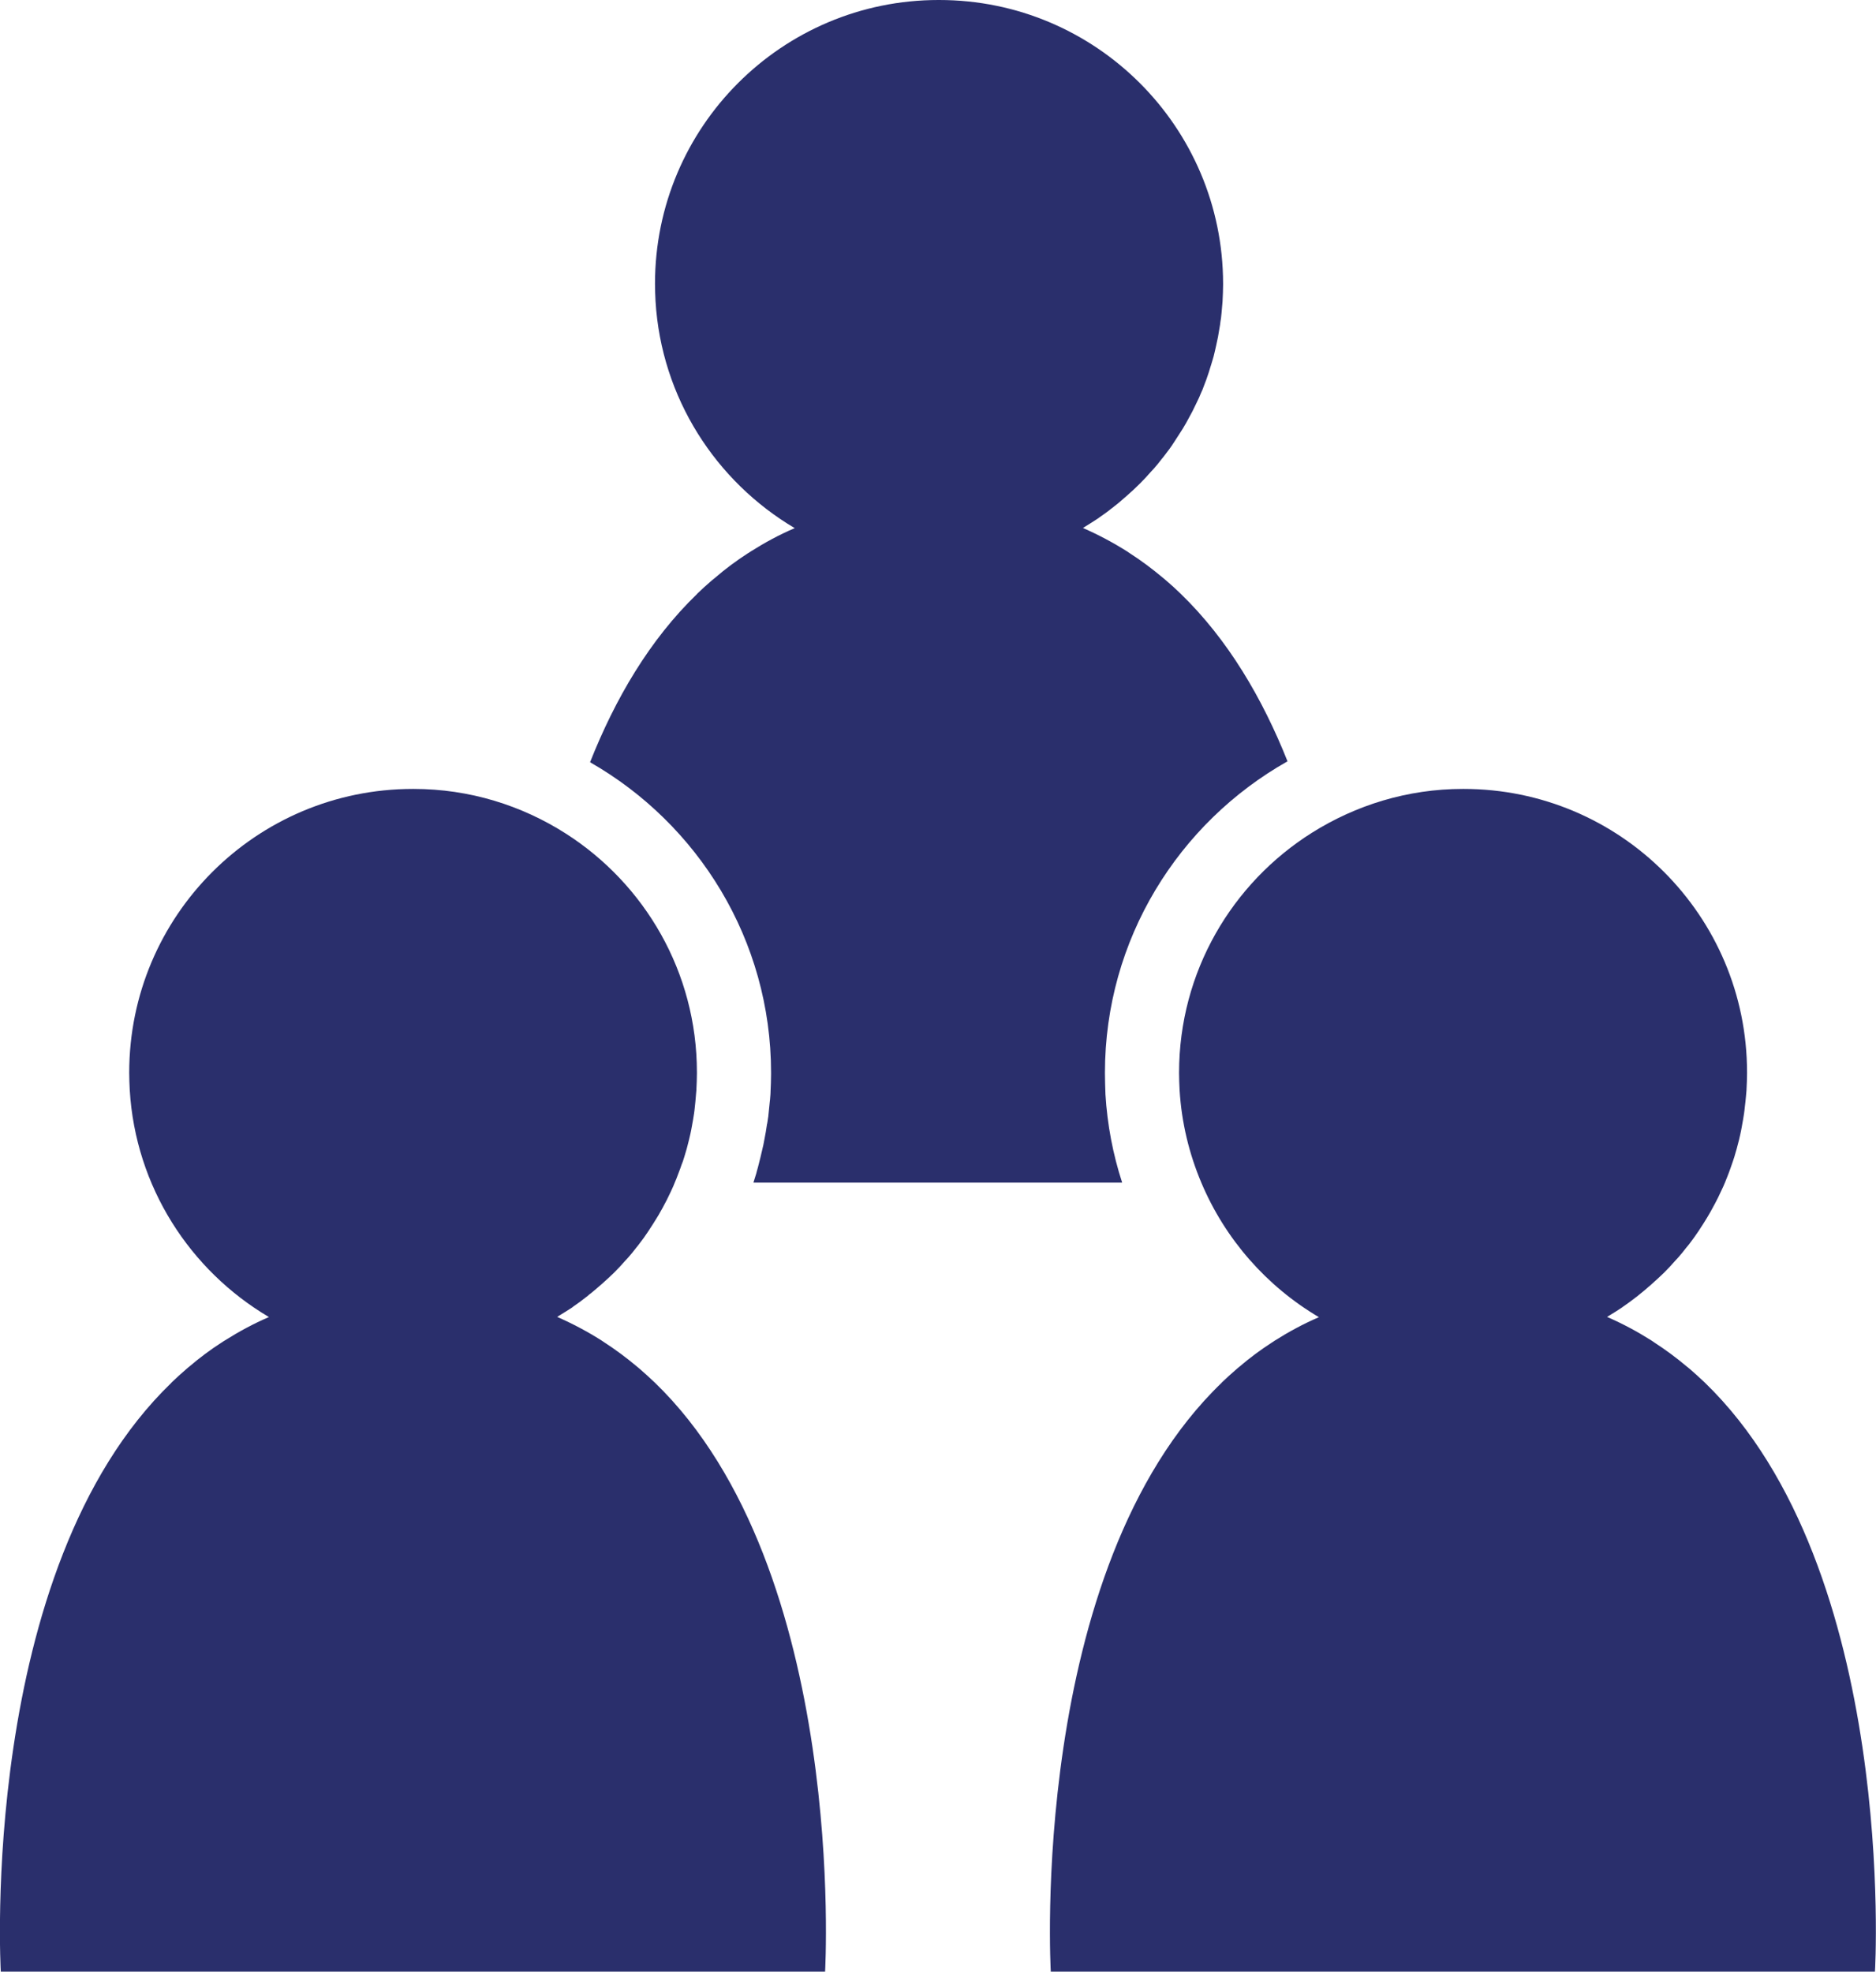
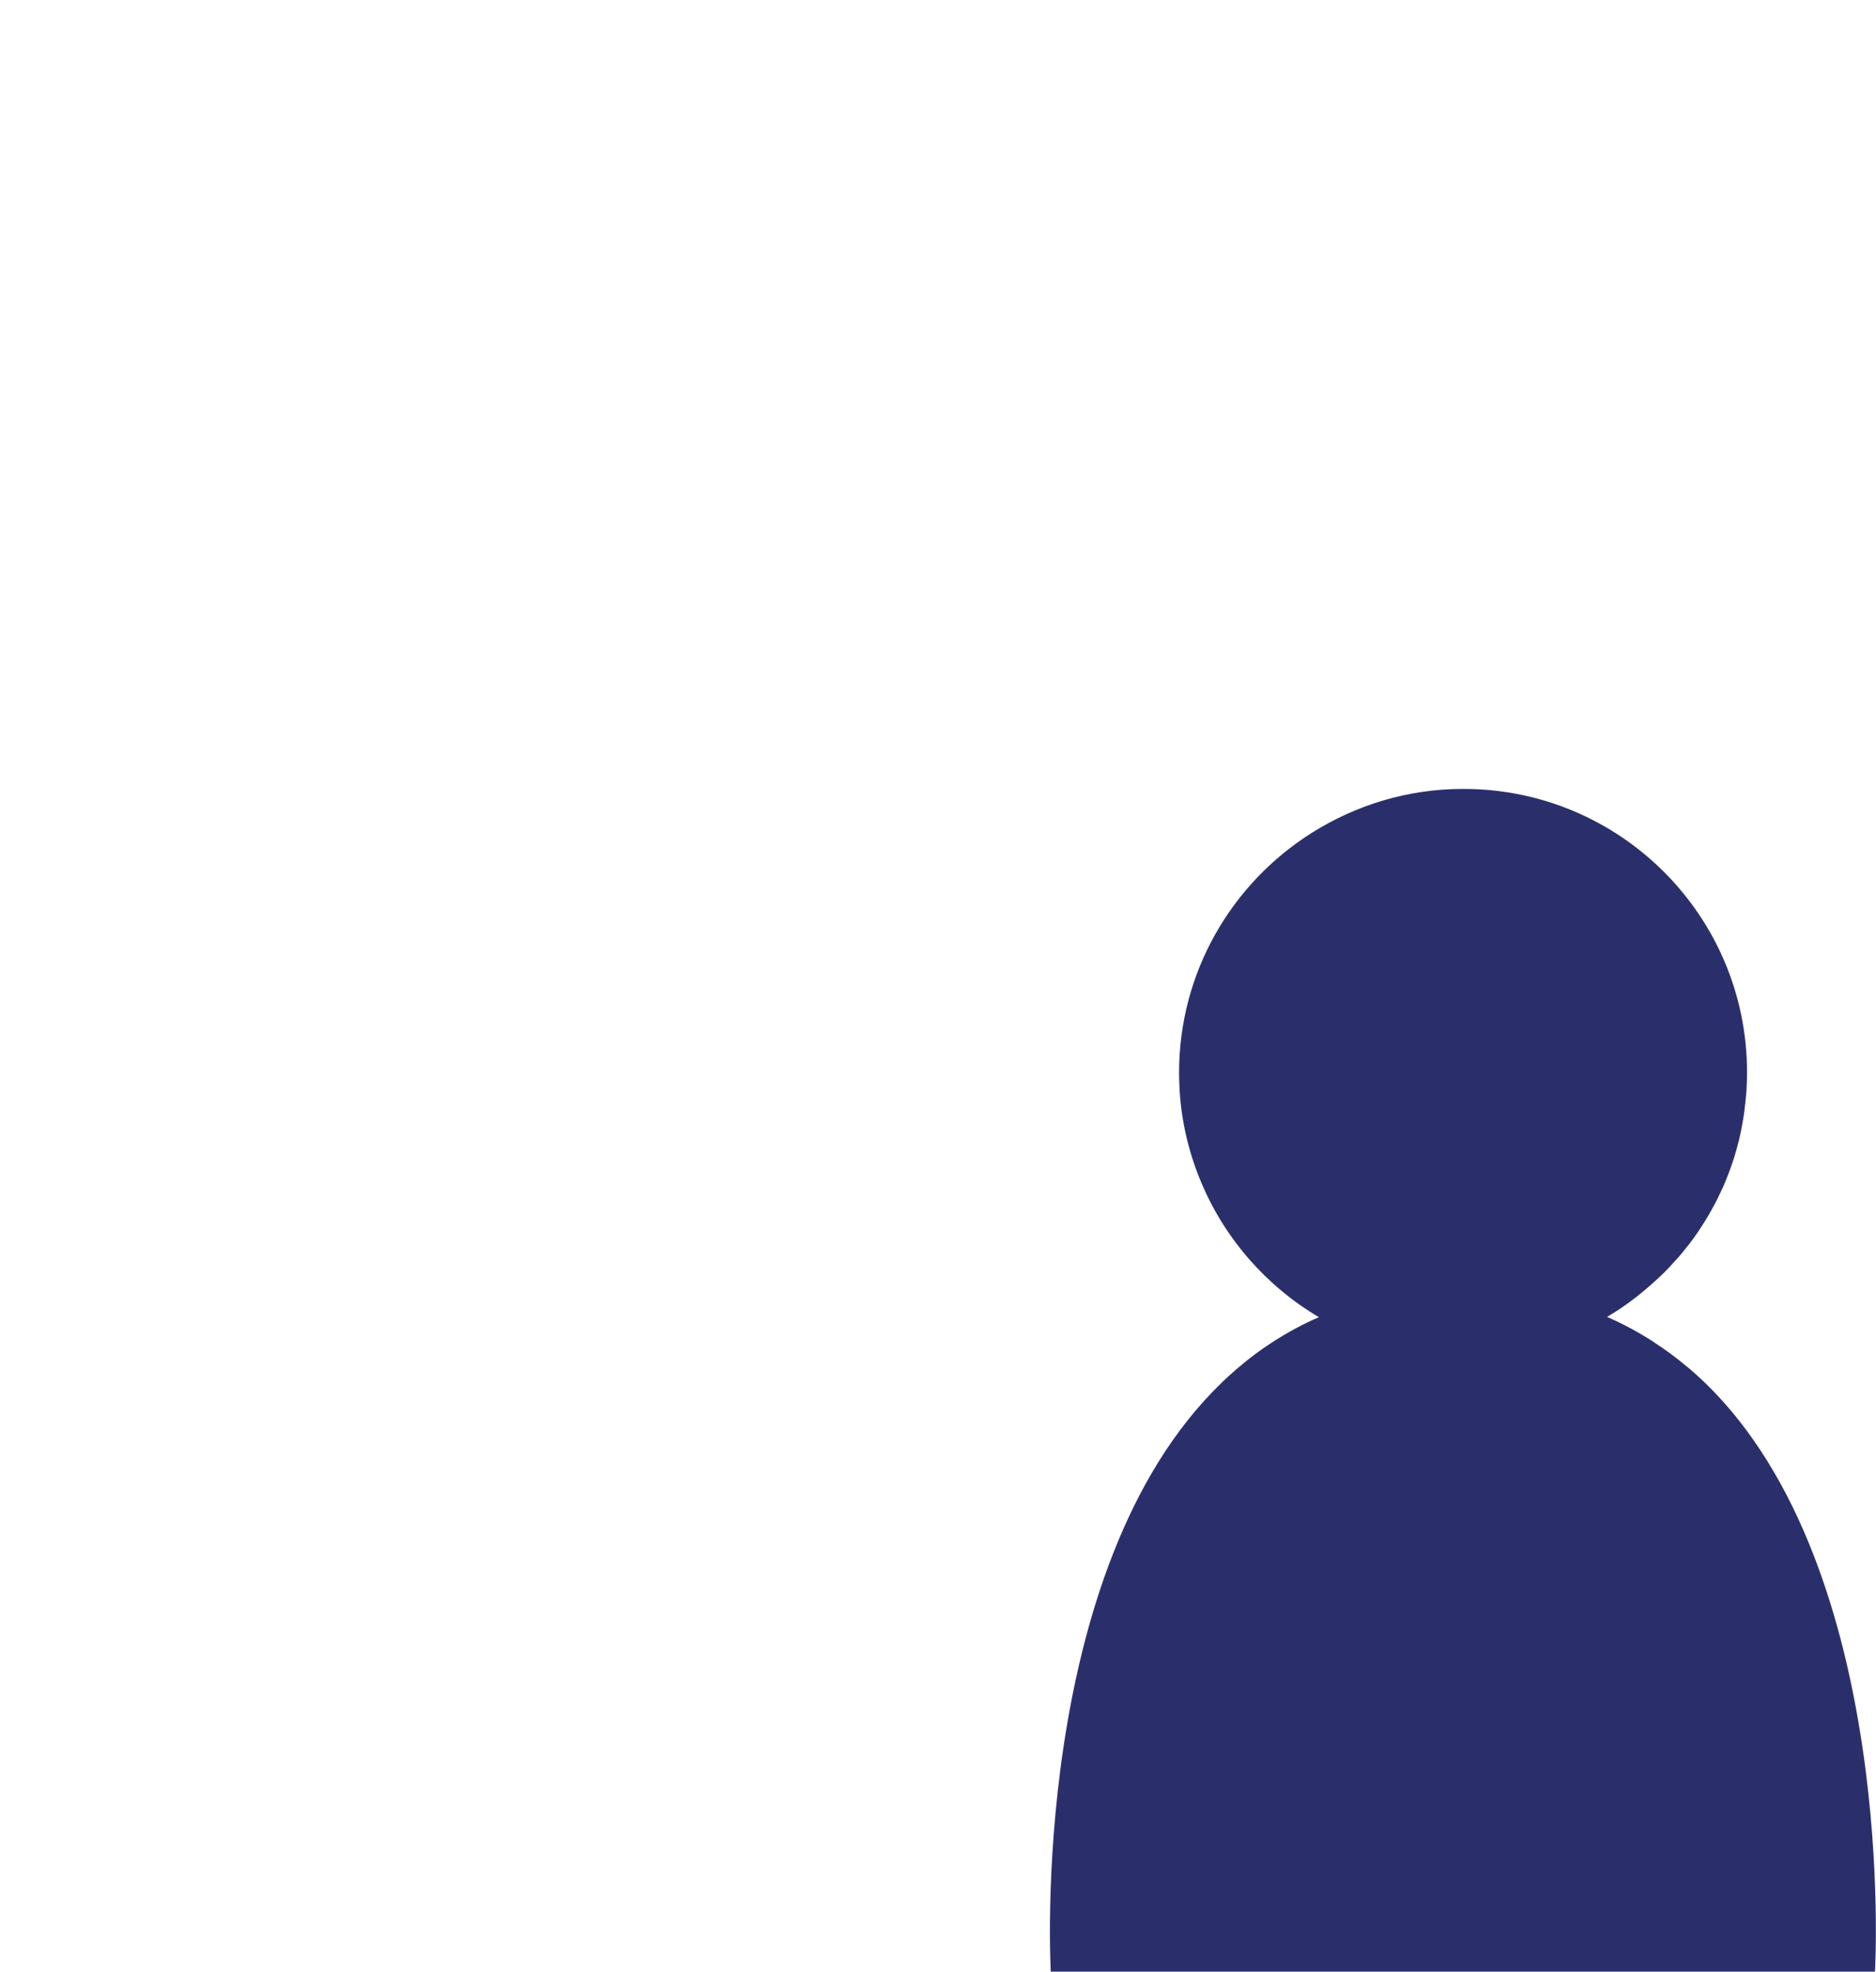
<svg xmlns="http://www.w3.org/2000/svg" version="1.1" id="Layer_1" x="0px" y="0px" width="142.72px" height="150px" viewBox="0 0 142.72 150" style="enable-background:new 0 0 142.72 150;" xml:space="preserve">
  <style type="text/css">
	.st0{fill:#2A2F6C;}
</style>
  <g>
-     <path class="st0" d="M84.06,81.62c0-10.16,5.6-19.02,13.89-23.7c-1.9-4.77-4.52-9.26-8.14-12.76l0,0   c-0.35-0.34-0.72-0.68-1.11-1.01c-0.08-0.07-0.17-0.14-0.25-0.21c-0.79-0.66-1.6-1.27-2.47-1.83c-0.07-0.05-0.15-0.1-0.22-0.15   c-1.06-0.67-2.18-1.27-3.37-1.79c0.04-0.03,0.08-0.05,0.12-0.08c0.34-0.21,0.68-0.42,1.01-0.64c0.05-0.04,0.1-0.07,0.15-0.11   c0.29-0.2,0.59-0.41,0.87-0.64c0.1-0.07,0.19-0.14,0.28-0.22c0.26-0.19,0.5-0.41,0.74-0.62c0.08-0.07,0.15-0.13,0.23-0.2   c0.32-0.28,0.62-0.56,0.92-0.86c0.01-0.01,0.02-0.02,0.03-0.03c0.28-0.28,0.56-0.58,0.82-0.88c0.08-0.09,0.16-0.18,0.24-0.26   c0.2-0.23,0.4-0.47,0.58-0.71c0.08-0.1,0.16-0.19,0.23-0.29c0.25-0.32,0.49-0.64,0.71-0.99c0.04-0.06,0.07-0.11,0.11-0.17   c0.19-0.29,0.37-0.57,0.56-0.87c0.08-0.13,0.16-0.27,0.24-0.41c0.12-0.22,0.25-0.45,0.37-0.68c0.08-0.15,0.16-0.29,0.23-0.45   c0.14-0.27,0.26-0.55,0.4-0.83c0.08-0.19,0.16-0.39,0.25-0.58c0.1-0.26,0.2-0.53,0.3-0.79c0.06-0.18,0.12-0.35,0.18-0.53   c0.07-0.22,0.14-0.45,0.21-0.68c0.05-0.18,0.11-0.35,0.16-0.54c0.07-0.29,0.14-0.57,0.2-0.86c0.04-0.2,0.09-0.41,0.13-0.61   c0.05-0.31,0.11-0.62,0.16-0.94c0.02-0.17,0.04-0.34,0.07-0.49c0.04-0.27,0.05-0.56,0.08-0.84c0.01-0.16,0.03-0.31,0.04-0.46   c0-0.01,0-0.02,0-0.04c0.02-0.4,0.04-0.81,0.04-1.22c0-0.02,0-0.04,0-0.06v-0.01c0-0.01,0-0.01,0-0.01C93.03,9.66,83.37,0,71.45,0   h-0.01c-0.01,0-0.01,0-0.02,0h-0.01l0,0h-0.01C59.49,0,49.83,9.66,49.83,21.59c0,0.44,0.02,0.88,0.04,1.31   c0.44,7.37,4.59,13.73,10.59,17.28c-1.2,0.51-2.31,1.12-3.37,1.79c-0.07,0.05-0.14,0.1-0.22,0.14c-0.86,0.56-1.69,1.17-2.46,1.84   c-0.09,0.07-0.17,0.13-0.26,0.21c-0.38,0.33-0.75,0.66-1.11,1.01h0.01c-3.64,3.51-6.26,8.02-8.16,12.82   c8.21,4.69,13.77,13.51,13.77,23.63v0.08c0,0.46-0.02,0.92-0.04,1.37v0.05l-0.01,0.18c-0.01,0.12-0.02,0.25-0.03,0.37l-0.02,0.17   c-0.03,0.26-0.05,0.53-0.08,0.79l-0.02,0.19l-0.01,0.12l-0.02,0.12l-0.03,0.21l-0.03,0.19l-0.01,0.04l-0.01,0.04   c-0.06,0.4-0.12,0.79-0.2,1.17c-0.04,0.26-0.1,0.5-0.17,0.8c-0.08,0.35-0.16,0.69-0.25,1.03c-0.04,0.19-0.1,0.37-0.15,0.56   l-0.04,0.16c-0.07,0.24-0.15,0.48-0.22,0.71h6.73h2.46h2.55h4.71h2.55h2.46h6.59c-0.7-2.15-1.13-4.4-1.27-6.71   C84.08,82.67,84.06,82.13,84.06,81.62z" />
-     <path class="st0" d="M43.05,63.42c-3.35-2.14-7.32-3.4-11.59-3.4c0,0,0,0-0.01,0c-0.01,0-0.01,0-0.01,0l0,0c-0.01,0-0.01,0-0.02,0   c-11.93,0-21.59,9.66-21.59,21.59c0,0.44,0.02,0.88,0.04,1.31c0.44,7.37,4.58,13.73,10.59,17.28c-1.19,0.51-2.31,1.12-3.37,1.79   c-0.08,0.04-0.15,0.1-0.22,0.14c-0.87,0.56-1.69,1.17-2.47,1.84c-0.09,0.07-0.17,0.13-0.25,0.21c-0.38,0.33-0.75,0.66-1.11,1.01   h0.01C-1.7,119.4,0.06,150,0.06,150h23.98h2.47h2.55h4.71h2.56h2.46h23.98c0,0,1.76-30.6-12.96-44.82l0,0   c-0.36-0.34-0.73-0.68-1.11-1.01c-0.08-0.07-0.17-0.14-0.25-0.21c-0.79-0.66-1.6-1.27-2.47-1.83c-0.07-0.05-0.15-0.1-0.22-0.15   c-1.06-0.67-2.18-1.27-3.37-1.79c0.04-0.03,0.09-0.05,0.12-0.08c0.34-0.21,0.69-0.42,1.02-0.64c0.04-0.04,0.09-0.07,0.14-0.11   c0.3-0.2,0.58-0.41,0.87-0.64c0.1-0.07,0.19-0.14,0.27-0.22c0.26-0.19,0.5-0.41,0.75-0.62c0.08-0.07,0.15-0.13,0.23-0.2   c0.32-0.28,0.63-0.57,0.93-0.86c0.01-0.01,0.02-0.02,0.03-0.03c0.28-0.28,0.56-0.58,0.82-0.88c0.08-0.09,0.16-0.18,0.24-0.26   c0.2-0.23,0.4-0.47,0.58-0.71c0.08-0.1,0.16-0.19,0.23-0.29c0.25-0.32,0.48-0.64,0.71-0.99c0.04-0.06,0.07-0.11,0.11-0.17   c0.19-0.29,0.37-0.57,0.55-0.87c0.09-0.13,0.16-0.27,0.24-0.41c0.13-0.23,0.26-0.45,0.37-0.68c0.08-0.15,0.16-0.29,0.23-0.45   c0.14-0.27,0.26-0.55,0.39-0.83c0.04-0.09,0.08-0.19,0.11-0.27c0.04-0.11,0.09-0.2,0.13-0.31c0.1-0.26,0.2-0.52,0.3-0.79   c0.06-0.18,0.12-0.35,0.19-0.52c0.08-0.22,0.14-0.46,0.21-0.68c0.05-0.18,0.11-0.35,0.15-0.54c0.08-0.29,0.14-0.57,0.21-0.86   c0.04-0.2,0.09-0.41,0.12-0.61c0.06-0.31,0.11-0.62,0.16-0.94c0.03-0.17,0.04-0.34,0.06-0.5c0.03-0.27,0.06-0.56,0.08-0.84   c0.01-0.16,0.03-0.31,0.04-0.46c0-0.01,0-0.02,0-0.04c0.02-0.4,0.04-0.81,0.04-1.22c0-0.02,0-0.04,0-0.06v-0.01   c0-0.01,0-0.01,0-0.01C53.02,73.95,49.04,67.25,43.05,63.42z" />
    <path class="st0" d="M129.69,105.18c-0.36-0.34-0.73-0.68-1.11-1.01c-0.09-0.07-0.17-0.14-0.26-0.21   c-0.78-0.66-1.61-1.27-2.47-1.83c-0.07-0.05-0.14-0.1-0.22-0.15c-1.06-0.67-2.17-1.27-3.37-1.79c0.04-0.03,0.09-0.05,0.13-0.08   c0.34-0.21,0.69-0.42,1.01-0.64c0.04-0.04,0.1-0.07,0.15-0.11c0.29-0.2,0.58-0.41,0.87-0.64c0.1-0.07,0.19-0.14,0.28-0.22   c0.25-0.19,0.5-0.41,0.74-0.62c0.08-0.07,0.16-0.13,0.23-0.2c0.32-0.28,0.63-0.57,0.93-0.86c0.01-0.01,0.02-0.02,0.03-0.03   c0.28-0.28,0.56-0.58,0.82-0.88c0.08-0.09,0.16-0.18,0.24-0.26c0.2-0.23,0.4-0.47,0.58-0.71c0.08-0.1,0.16-0.19,0.24-0.29   c0.24-0.32,0.48-0.64,0.71-0.99c0.04-0.06,0.07-0.11,0.11-0.17c0.19-0.29,0.37-0.57,0.55-0.87c0.08-0.13,0.16-0.27,0.24-0.41   c0.12-0.23,0.25-0.45,0.37-0.68c0.08-0.15,0.15-0.29,0.23-0.45c0.13-0.27,0.26-0.55,0.39-0.83c0.08-0.19,0.17-0.39,0.24-0.58   c0.11-0.26,0.2-0.52,0.3-0.79c0.06-0.18,0.12-0.35,0.18-0.52c0.08-0.22,0.15-0.46,0.21-0.68c0.05-0.18,0.11-0.35,0.15-0.54   c0.08-0.29,0.15-0.57,0.21-0.86c0.04-0.2,0.09-0.41,0.12-0.61c0.06-0.31,0.11-0.62,0.16-0.94c0.03-0.17,0.04-0.34,0.06-0.5   c0.04-0.27,0.06-0.56,0.09-0.84c0.01-0.16,0.03-0.31,0.04-0.46c0-0.01,0-0.02,0-0.04c0.02-0.4,0.04-0.81,0.04-1.22   c0-0.02,0-0.04,0-0.06v-0.01c0-0.01,0-0.01,0-0.01c0-11.92-9.66-21.57-21.57-21.57h-0.01c-0.01,0-0.01,0-0.01,0   c-0.01,0-0.01,0-0.01,0c-0.01,0-0.01,0-0.01,0c-4.23,0-8.16,1.24-11.5,3.34c-6.06,3.82-10.1,10.56-10.1,18.26   c0,0.44,0.02,0.88,0.04,1.31c0.15,2.49,0.73,4.86,1.66,7.06c1.81,4.29,4.96,7.87,8.94,10.22c-1.19,0.51-2.31,1.12-3.37,1.79   c-0.07,0.04-0.14,0.1-0.21,0.14c-0.87,0.56-1.69,1.17-2.47,1.84c-0.08,0.07-0.17,0.13-0.25,0.21c-0.38,0.33-0.75,0.66-1.11,1.01   h0.01C78.18,119.4,79.94,150,79.94,150h23.98h2.46h2.55h4.72h2.55h2.45h23.99C142.65,150,144.41,119.4,129.69,105.18L129.69,105.18   z" />
  </g>
</svg>